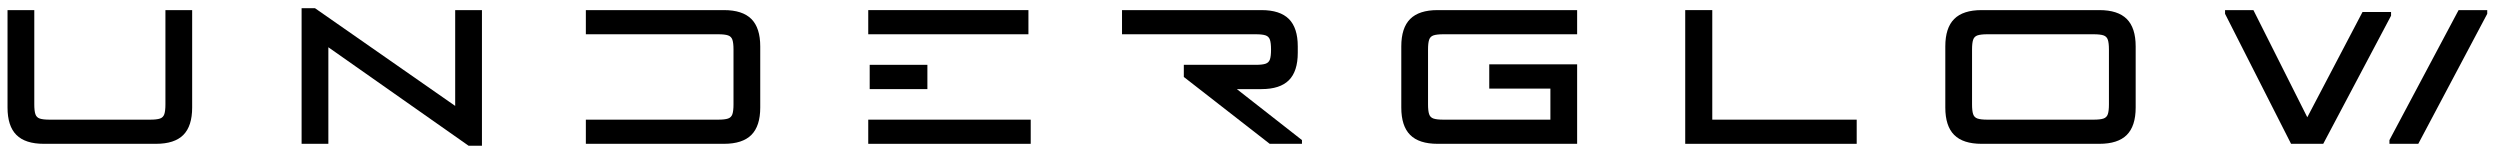
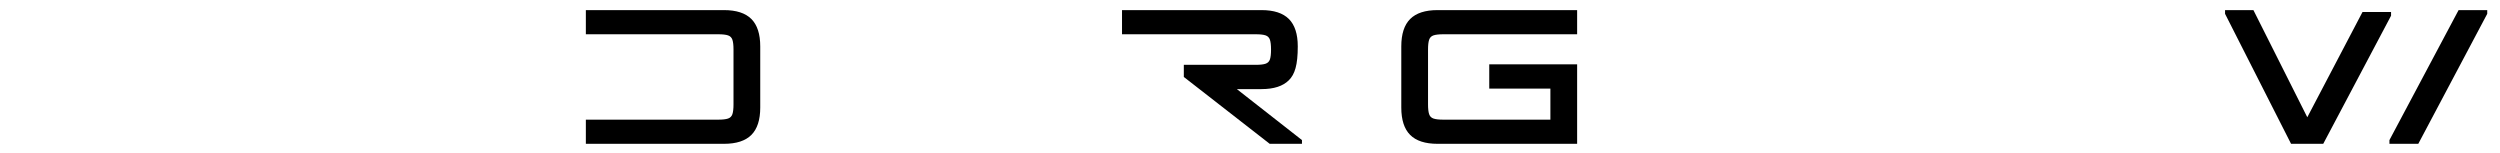
<svg xmlns="http://www.w3.org/2000/svg" version="1.0" preserveAspectRatio="xMidYMid meet" height="110" viewBox="0 0 1350 82.5" zoomAndPan="magnify" width="1800">
  <defs>
    <g />
    <clipPath id="de2837728a">
-       <path clip-rule="nonzero" d="M 4.066 5 L 104 5 L 104 78 L 4.066 78 Z M 4.066 5" />
-     </clipPath>
+       </clipPath>
  </defs>
  <g clip-path="url(#de2837728a)">
    <g fill-opacity="1" fill="#000000">
      <g transform="translate(-25.483, 77.661)">
        <g>
          <path d="M 49.156 0 C 42.477 0 37.539 -1.598 34.344 -4.797 C 31.145 -7.992 29.547 -12.926 29.547 -19.594 L 29.547 -72.203 L 44 -72.203 L 44 -21.297 C 44 -18.961 44.195 -17.203 44.594 -16.016 C 44.988 -14.828 45.773 -14.035 46.953 -13.641 C 48.141 -13.242 49.906 -13.047 52.25 -13.047 L 106.609 -13.047 C 108.953 -13.047 110.707 -13.242 111.875 -13.641 C 113.039 -14.035 113.82 -14.828 114.219 -16.016 C 114.613 -17.203 114.812 -18.961 114.812 -21.297 L 114.812 -72.203 L 129.25 -72.203 L 129.25 -19.594 C 129.25 -12.926 127.66 -7.992 124.484 -4.797 C 121.305 -1.598 116.379 0 109.703 0 Z M 49.156 0" />
        </g>
      </g>
    </g>
  </g>
  <g fill-opacity="1" fill="#000000">
    <g transform="translate(133.315, 77.661)">
      <g>
-         <path d="M 119.719 1.031 L 44 -52.141 L 44 0 L 29.547 0 L 29.547 -73.234 L 36.781 -73.234 L 112.484 -20.469 L 112.484 -72.203 L 126.938 -72.203 L 126.938 1.031 Z M 119.719 1.031" />
-       </g>
+         </g>
    </g>
  </g>
  <g fill-opacity="1" fill="#000000">
    <g transform="translate(289.843, 77.661)">
      <g>
        <path d="M 101.094 -72.203 C 107.758 -72.203 112.691 -70.602 115.891 -67.406 C 119.086 -64.207 120.688 -59.273 120.688 -52.609 L 120.688 -19.594 C 120.688 -12.926 119.086 -7.992 115.891 -4.797 C 112.691 -1.598 107.758 0 101.094 0 L 26.516 0 L 26.516 -13.047 L 98 -13.047 C 100.332 -13.047 102.094 -13.242 103.281 -13.641 C 104.469 -14.035 105.258 -14.828 105.656 -16.016 C 106.051 -17.203 106.25 -18.961 106.25 -21.297 L 106.25 -50.906 C 106.25 -53.25 106.051 -55.008 105.656 -56.188 C 105.258 -57.375 104.469 -58.164 103.281 -58.562 C 102.094 -58.957 100.332 -59.156 98 -59.156 L 26.516 -59.156 L 26.516 -72.203 Z M 101.094 -72.203" />
      </g>
    </g>
  </g>
  <g fill-opacity="1" fill="#000000">
    <g transform="translate(439.306, 77.661)">
      <g>
-         <path d="M 30.328 -42.656 L 61.484 -42.656 L 61.484 -29.547 L 30.328 -29.547 Z M 29.547 0 L 29.547 -13.047 L 117.281 -13.047 L 117.281 0 Z M 29.547 -59.156 L 29.547 -72.203 L 116.047 -72.203 L 116.047 -59.156 Z M 29.547 -59.156" />
-       </g>
+         </g>
    </g>
  </g>
  <g fill-opacity="1" fill="#000000">
    <g transform="translate(585.623, 77.661)">
      <g>
-         <path d="M 95.578 -72.203 C 102.242 -72.203 107.176 -70.602 110.375 -67.406 C 113.57 -64.207 115.172 -59.273 115.172 -52.609 L 115.172 -49.156 C 115.172 -42.477 113.57 -37.539 110.375 -34.344 C 107.176 -31.145 102.242 -29.547 95.578 -29.547 L 82.266 -29.547 L 117.438 -2.016 L 117.438 0 L 100.016 0 L 53.641 -36.109 L 53.641 -42.656 L 92.531 -42.656 C 94.863 -42.656 96.613 -42.852 97.781 -43.25 C 98.957 -43.645 99.742 -44.426 100.141 -45.594 C 100.535 -46.758 100.734 -48.516 100.734 -50.859 L 100.734 -50.906 C 100.734 -53.25 100.535 -55.008 100.141 -56.188 C 99.742 -57.375 98.957 -58.164 97.781 -58.562 C 96.613 -58.957 94.863 -59.156 92.531 -59.156 L 20.266 -59.156 L 20.266 -72.203 Z M 95.578 -72.203" />
+         <path d="M 95.578 -72.203 C 102.242 -72.203 107.176 -70.602 110.375 -67.406 C 113.57 -64.207 115.172 -59.273 115.172 -52.609 C 115.172 -42.477 113.57 -37.539 110.375 -34.344 C 107.176 -31.145 102.242 -29.547 95.578 -29.547 L 82.266 -29.547 L 117.438 -2.016 L 117.438 0 L 100.016 0 L 53.641 -36.109 L 53.641 -42.656 L 92.531 -42.656 C 94.863 -42.656 96.613 -42.852 97.781 -43.25 C 98.957 -43.645 99.742 -44.426 100.141 -45.594 C 100.535 -46.758 100.734 -48.516 100.734 -50.859 L 100.734 -50.906 C 100.734 -53.25 100.535 -55.008 100.141 -56.188 C 99.742 -57.375 98.957 -58.164 97.781 -58.562 C 96.613 -58.957 94.863 -59.156 92.531 -59.156 L 20.266 -59.156 L 20.266 -72.203 Z M 95.578 -72.203" />
      </g>
    </g>
  </g>
  <g fill-opacity="1" fill="#000000">
    <g transform="translate(727.917, 77.661)">
      <g>
        <path d="M 123.734 -72.203 L 123.734 -59.156 L 51.469 -59.156 C 49.133 -59.156 47.375 -58.957 46.188 -58.562 C 45 -58.164 44.207 -57.375 43.812 -56.188 C 43.414 -55.008 43.219 -53.25 43.219 -50.906 L 43.219 -21.297 C 43.219 -18.961 43.414 -17.203 43.812 -16.016 C 44.207 -14.828 45 -14.035 46.188 -13.641 C 47.375 -13.242 49.133 -13.047 51.469 -13.047 L 109.297 -13.047 L 109.297 -29.812 L 76.281 -29.812 L 76.281 -42.906 L 123.734 -42.906 L 123.734 0 L 48.375 0 C 41.707 0 36.773 -1.598 33.578 -4.797 C 30.379 -7.992 28.781 -12.926 28.781 -19.594 L 28.781 -52.609 C 28.781 -59.273 30.379 -64.207 33.578 -67.406 C 36.773 -70.602 41.707 -72.203 48.375 -72.203 Z M 123.734 -72.203" />
      </g>
    </g>
  </g>
  <g fill-opacity="1" fill="#000000">
    <g transform="translate(880.474, 77.661)">
      <g>
-         <path d="M 29.547 -72.203 L 44.156 -72.203 L 44.156 -13.047 L 122.141 -13.047 L 122.141 0 L 29.547 0 Z M 29.547 -72.203" />
-       </g>
+         </g>
    </g>
  </g>
  <g fill-opacity="1" fill="#000000">
    <g transform="translate(1021.685, 77.661)">
      <g>
-         <path d="M 111.969 -72.203 C 118.645 -72.203 123.582 -70.602 126.781 -67.406 C 129.977 -64.207 131.578 -59.273 131.578 -52.609 L 131.578 -19.594 C 131.578 -12.926 129.977 -7.992 126.781 -4.797 C 123.582 -1.598 118.645 0 111.969 0 L 48.375 0 C 41.707 0 36.773 -1.598 33.578 -4.797 C 30.379 -7.992 28.781 -12.926 28.781 -19.594 L 28.781 -52.609 C 28.781 -59.273 30.379 -64.207 33.578 -67.406 C 36.773 -70.602 41.707 -72.203 48.375 -72.203 Z M 43.219 -21.297 C 43.219 -18.961 43.414 -17.203 43.812 -16.016 C 44.207 -14.828 45 -14.035 46.188 -13.641 C 47.375 -13.242 49.133 -13.047 51.469 -13.047 L 108.875 -13.047 C 111.25 -13.047 113.02 -13.242 114.188 -13.641 C 115.363 -14.035 116.148 -14.828 116.547 -16.016 C 116.941 -17.203 117.141 -18.961 117.141 -21.297 L 117.141 -50.906 C 117.141 -53.25 116.941 -55.008 116.547 -56.188 C 116.148 -57.375 115.363 -58.164 114.188 -58.562 C 113.02 -58.957 111.25 -59.156 108.875 -59.156 L 51.469 -59.156 C 49.133 -59.156 47.375 -58.957 46.188 -58.562 C 45 -58.164 44.207 -57.375 43.812 -56.188 C 43.414 -55.008 43.219 -53.25 43.219 -50.906 Z M 43.219 -21.297" />
-       </g>
+         </g>
    </g>
  </g>
  <g fill-opacity="1" fill="#000000">
    <g transform="translate(1182.03, 77.661)">
      <g>
        <path d="M 123.844 0 L 108.266 0 L 108.266 -2.016 L 145.609 -72.203 L 161.078 -72.203 L 161.078 -70.203 Z M 19.5 -70.203 L 19.5 -72.203 L 34.812 -72.203 L 63.906 -14.344 L 93.719 -71.172 L 109.141 -71.172 L 109.141 -69.172 L 72.516 0 L 55.141 0 Z M 19.5 -70.203" />
      </g>
    </g>
  </g>
</svg>